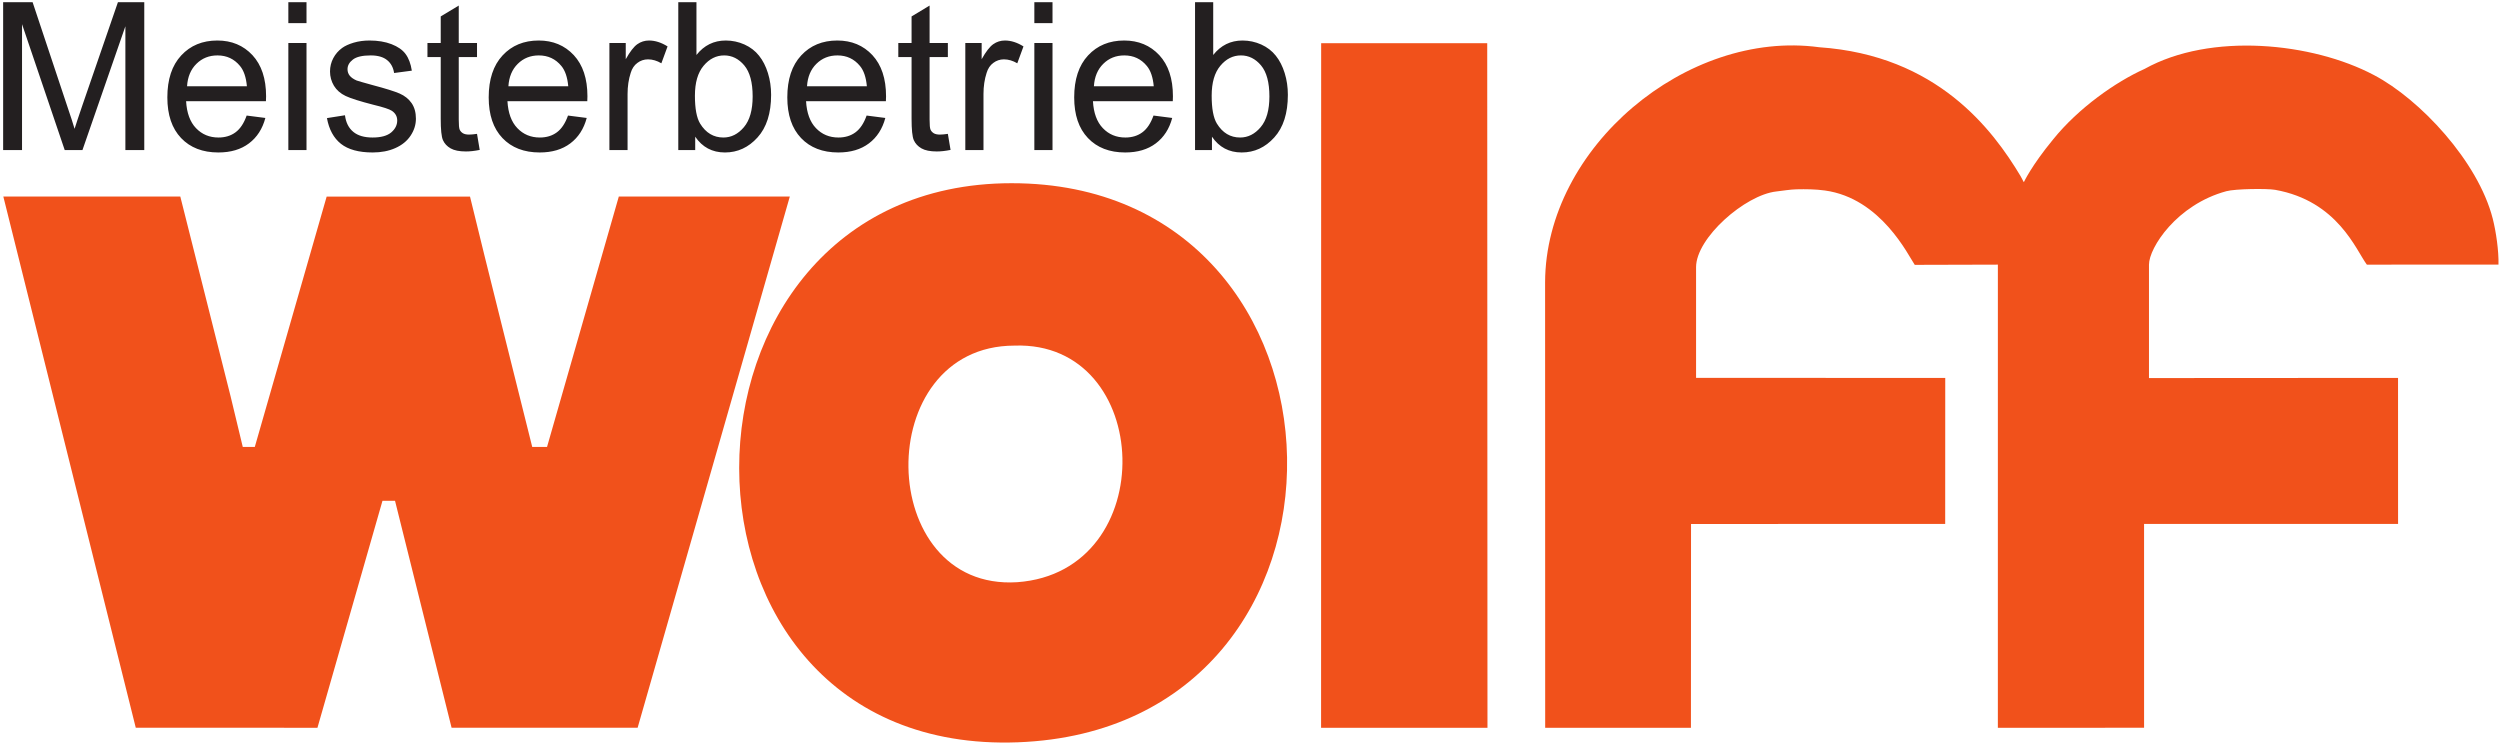
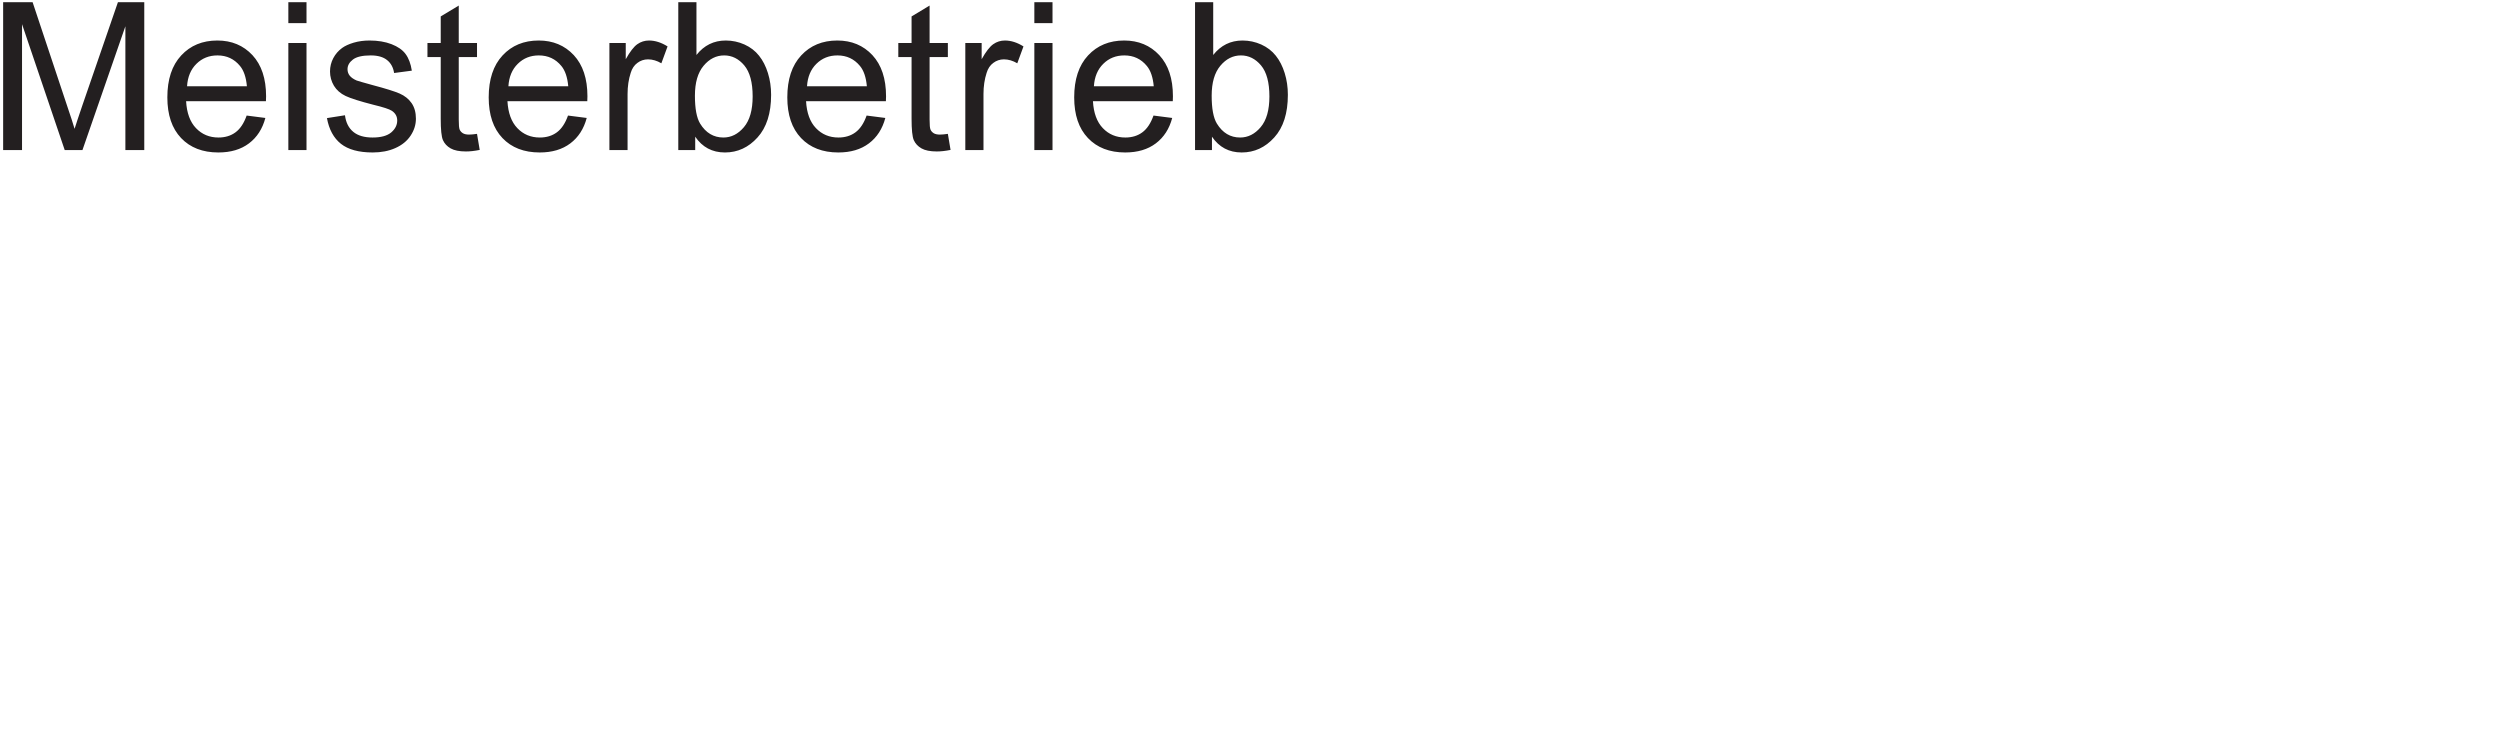
<svg xmlns="http://www.w3.org/2000/svg" width="772" height="230" viewBox="0 0 772 230" fill="none">
-   <path fill-rule="evenodd" clip-rule="evenodd" d="M314.105 179.784C358.844 176.575 356.316 105.171 313.259 106.724C268.819 106.791 270.132 182.571 314.105 179.784ZM314.335 229.221C199.056 233.565 200.739 56.639 312.342 56.574C423.356 56.502 427.608 224.924 314.335 229.221Z" fill="#F1511B" />
-   <path fill-rule="evenodd" clip-rule="evenodd" d="M121.982 154.639L118.109 154.646L98.028 224.735L41.926 224.731L1.026 60.687L55.676 60.685L71.198 122.345L74.969 138.02L78.684 138.004L100.869 60.715L145.138 60.703C150.33 82.183 159.037 116.559 164.352 138.008L168.923 138.013L191.089 60.687L243.896 60.687L196.897 224.734L139.452 224.734L121.982 154.639ZM561.766 14.586C520.945 9.05 477.252 45.473 477.126 87.16L477.153 224.736L522.16 224.742L522.191 161.81L600.675 161.783L600.693 116.707L523.746 116.683V82.498C523.746 73.449 538.887 60.212 548.49 59.132C550.473 58.909 552.833 58.502 554.746 58.461C557.695 58.399 560.582 58.421 563.513 58.823C580.891 61.211 589.301 78.922 591.277 81.788L616.943 81.717L616.938 224.735L662.092 224.734L662.088 161.783L740.524 161.781L740.513 116.696L663.604 116.746V81.721C663.604 76.527 672.154 63.197 687.517 59.039C690.247 58.301 700.065 58.174 702.571 58.62C721.928 62.065 727.573 77.306 730.885 81.721L771.532 81.709C771.647 77.557 770.779 71.52 769.759 67.524C765.24 49.821 747.282 30.623 733.039 23.163C714.064 13.129 682.696 9.89 662.224 21.29C653.346 25.263 641.795 33.382 633.992 43.065C627.281 51.216 624.974 56.244 624.972 56.242C624.876 56.222 624.345 55.034 623.942 54.364C615.349 40.059 598.246 17.096 561.766 14.586ZM407.973 13.335L407.949 224.739L459.332 224.739L459.255 13.335H407.973Z" fill="#F1511B" />
  <path d="M0.97 46.34V0.679H10.069L20.846 33.039C21.87 36.023 22.583 38.264 23.028 39.778C23.547 38.116 24.364 35.682 25.462 32.461L36.417 0.679H44.552V46.34H38.718V8.116L25.462 46.34H19.985L6.803 7.463V46.34H0.97ZM76.169 35.682L81.944 36.424C81.054 39.794 79.361 42.406 76.882 44.276C74.404 46.147 71.256 47.082 67.427 47.082C62.588 47.082 58.743 45.598 55.922 42.629C53.087 39.645 51.677 35.474 51.677 30.071C51.677 24.504 53.102 20.185 55.967 17.112C58.817 14.039 62.543 12.51 67.115 12.51C71.524 12.51 75.131 14.01 77.951 17.023C80.757 20.051 82.167 24.282 82.167 29.73C82.167 30.071 82.152 30.575 82.122 31.244H57.466C57.674 34.88 58.684 37.656 60.524 39.571C62.365 41.501 64.68 42.465 67.471 42.465C69.519 42.465 71.286 41.931 72.726 40.862C74.181 39.794 75.324 38.057 76.169 35.682ZM57.763 26.642H76.244C75.992 23.851 75.279 21.773 74.121 20.377C72.325 18.195 70.01 17.112 67.159 17.112C64.576 17.112 62.409 17.973 60.658 19.709C58.906 21.431 57.941 23.747 57.763 26.642ZM89.04 7.151V0.679H94.65V7.151H89.04ZM89.04 46.34V13.282H94.65V46.34H89.04ZM100.959 36.468L106.526 35.593C106.808 37.834 107.669 39.541 109.094 40.714C110.504 41.887 112.493 42.465 115.046 42.465C117.629 42.465 119.544 41.946 120.791 40.907C122.038 39.853 122.661 38.621 122.661 37.211C122.661 35.964 122.112 34.954 120.999 34.212C120.257 33.707 118.342 33.084 115.269 32.342C111.172 31.288 108.337 30.397 106.734 29.64C105.145 28.883 103.943 27.829 103.127 26.493C102.325 25.142 101.909 23.673 101.909 22.07C101.909 20.6 102.251 19.22 102.919 17.958C103.587 16.696 104.492 15.657 105.65 14.811C106.526 14.172 107.713 13.624 109.213 13.178C110.727 12.732 112.345 12.51 114.096 12.51C116.664 12.51 118.936 12.881 120.895 13.638C122.854 14.395 124.309 15.405 125.244 16.681C126.194 17.958 126.833 19.665 127.174 21.817L121.697 22.544C121.444 20.838 120.717 19.502 119.529 18.552C118.342 17.587 116.65 17.112 114.482 17.112C111.9 17.112 110.059 17.542 108.96 18.403C107.861 19.249 107.313 20.244 107.313 21.372C107.313 22.129 107.535 22.797 107.995 23.376C108.47 23.955 109.183 24.445 110.133 24.861C110.712 25.053 112.36 25.543 115.091 26.285C119.069 27.339 121.83 28.2 123.404 28.883C124.962 29.566 126.194 30.546 127.1 31.837C127.99 33.128 128.436 34.732 128.436 36.647C128.436 38.502 127.887 40.254 126.788 41.901C125.69 43.549 124.116 44.826 122.068 45.731C120.034 46.637 117.703 47.082 115.091 47.082C110.801 47.082 107.535 46.191 105.279 44.41C103.037 42.629 101.598 39.972 100.959 36.468ZM147.303 41.337L148.134 46.295C146.545 46.622 145.121 46.77 143.874 46.77C141.84 46.77 140.266 46.458 139.153 45.82C138.04 45.182 137.253 44.336 136.778 43.267C136.318 42.213 136.095 40.001 136.095 36.647V17.631H131.998V13.282H136.095V5.073L141.662 1.718V13.282H147.303V17.631H141.662V36.943C141.662 38.576 141.751 39.601 141.959 40.061C142.166 40.506 142.493 40.862 142.939 41.144C143.383 41.412 144.022 41.56 144.823 41.56C145.462 41.56 146.293 41.486 147.303 41.337ZM175.402 35.682L181.177 36.424C180.286 39.794 178.594 42.406 176.115 44.276C173.636 46.147 170.489 47.082 166.659 47.082C161.82 47.082 157.975 45.598 155.155 42.629C152.32 39.645 150.91 35.474 150.91 30.071C150.91 24.504 152.335 20.185 155.2 17.112C158.049 14.039 161.776 12.51 166.348 12.51C170.756 12.51 174.363 14.01 177.184 17.023C179.989 20.051 181.399 24.282 181.399 29.73C181.399 30.071 181.385 30.575 181.355 31.244H156.699C156.907 34.88 157.916 37.656 159.757 39.571C161.597 41.501 163.913 42.465 166.704 42.465C168.752 42.465 170.519 41.931 171.959 40.862C173.413 39.794 174.556 38.057 175.402 35.682ZM156.996 26.642H175.477C175.224 23.851 174.512 21.773 173.354 20.377C171.558 18.195 169.242 17.112 166.392 17.112C163.809 17.112 161.642 17.973 159.89 19.709C158.139 21.431 157.174 23.747 156.996 26.642ZM188.183 46.34V13.282H193.23V18.285C194.536 15.939 195.739 14.395 196.823 13.638C197.906 12.881 199.108 12.51 200.415 12.51C202.3 12.51 204.2 13.119 206.145 14.336L204.23 19.546C202.879 18.744 201.498 18.329 200.103 18.329C198.885 18.329 197.787 18.7 196.823 19.428C195.843 20.14 195.16 21.179 194.759 22.515C194.121 24.474 193.794 26.657 193.794 29.032V46.34H188.183ZM214.68 46.34H209.455V0.679H215.066V16.978C217.411 13.995 220.439 12.51 224.121 12.51C226.14 12.51 228.069 12.926 229.895 13.742C231.721 14.573 233.22 15.716 234.393 17.201C235.58 18.685 236.486 20.466 237.139 22.574C237.792 24.682 238.119 26.909 238.119 29.299C238.119 34.969 236.723 39.363 233.918 42.45C231.127 45.538 227.772 47.082 223.853 47.082C219.934 47.082 216.877 45.449 214.68 42.213V46.34ZM214.591 29.551C214.591 33.529 215.125 36.394 216.194 38.161C217.96 41.04 220.365 42.465 223.379 42.465C225.813 42.465 227.921 41.397 229.717 39.274C231.528 37.136 232.419 33.974 232.419 29.774C232.419 25.454 231.557 22.262 229.836 20.199C228.114 18.151 226.036 17.112 223.631 17.112C221.167 17.112 219.044 18.181 217.263 20.318C215.482 22.441 214.591 25.528 214.591 29.551ZM267.613 35.682L273.388 36.424C272.498 39.794 270.805 42.406 268.326 44.276C265.847 46.147 262.7 47.082 258.87 47.082C254.031 47.082 250.187 45.598 247.367 42.629C244.531 39.645 243.121 35.474 243.121 30.071C243.121 24.504 244.546 20.185 247.411 17.112C250.261 14.039 253.987 12.51 258.559 12.51C262.968 12.51 266.575 14.01 269.395 17.023C272.201 20.051 273.611 24.282 273.611 29.73C273.611 30.071 273.596 30.575 273.566 31.244H248.91C249.118 34.88 250.127 37.656 251.968 39.571C253.809 41.501 256.124 42.465 258.915 42.465C260.963 42.465 262.73 41.931 264.17 40.862C265.625 39.794 266.768 38.057 267.613 35.682ZM249.207 26.642H267.688C267.436 23.851 266.723 21.773 265.565 20.377C263.769 18.195 261.454 17.112 258.603 17.112C256.021 17.112 253.853 17.973 252.102 19.709C250.35 21.431 249.385 23.747 249.207 26.642ZM292.7 41.337L293.531 46.295C291.943 46.622 290.518 46.77 289.271 46.77C287.238 46.77 285.664 46.458 284.551 45.82C283.438 45.182 282.651 44.336 282.176 43.267C281.716 42.213 281.493 40.001 281.493 36.647V17.631H277.396V13.282H281.493V5.073L287.059 1.718V13.282H292.7V17.631H287.059V36.943C287.059 38.576 287.148 39.601 287.357 40.061C287.564 40.506 287.891 40.862 288.336 41.144C288.781 41.412 289.42 41.56 290.221 41.56C290.86 41.56 291.691 41.486 292.7 41.337ZM298.089 46.34V13.282H303.136V18.285C304.442 15.939 305.645 14.395 306.728 13.638C307.812 12.881 309.014 12.51 310.32 12.51C312.205 12.51 314.105 13.119 316.05 14.336L314.135 19.546C312.784 18.744 311.404 18.329 310.008 18.329C308.791 18.329 307.693 18.7 306.728 19.428C305.748 20.14 305.066 21.179 304.665 22.515C304.026 24.474 303.7 26.657 303.7 29.032V46.34H298.089ZM319.405 7.151V0.679H325.016V7.151H319.405ZM319.405 46.34V13.282H325.016V46.34H319.405ZM356.203 35.682L361.978 36.424C361.087 39.794 359.395 42.406 356.916 44.276C354.437 46.147 351.29 47.082 347.46 47.082C342.621 47.082 338.776 45.598 335.956 42.629C333.121 39.645 331.711 35.474 331.711 30.071C331.711 24.504 333.136 20.185 336 17.112C338.851 14.039 342.576 12.51 347.148 12.51C351.557 12.51 355.164 14.01 357.984 17.023C360.79 20.051 362.2 24.282 362.2 29.73C362.2 30.071 362.185 30.575 362.156 31.244H337.5C337.707 34.88 338.717 37.656 340.558 39.571C342.398 41.501 344.714 42.465 347.504 42.465C349.553 42.465 351.319 41.931 352.759 40.862C354.214 39.794 355.357 38.057 356.203 35.682ZM337.797 26.642H356.277C356.025 23.851 355.313 21.773 354.154 20.377C352.359 18.195 350.043 17.112 347.193 17.112C344.61 17.112 342.443 17.973 340.691 19.709C338.94 21.431 337.975 23.747 337.797 26.642ZM374.254 46.34H369.028V0.679H374.64V16.978C376.985 13.995 380.013 12.51 383.694 12.51C385.713 12.51 387.643 12.926 389.469 13.742C391.295 14.573 392.794 15.716 393.967 17.201C395.154 18.685 396.06 20.466 396.713 22.574C397.366 24.682 397.692 26.909 397.692 29.299C397.692 34.969 396.297 39.363 393.491 42.45C390.701 45.538 387.346 47.082 383.427 47.082C379.509 47.082 376.45 45.449 374.254 42.213V46.34ZM374.164 29.551C374.164 33.529 374.699 36.394 375.768 38.161C377.534 41.04 379.939 42.465 382.952 42.465C385.387 42.465 387.494 41.397 389.29 39.274C391.102 37.136 391.992 33.974 391.992 29.774C391.992 25.454 391.131 22.262 389.409 20.199C387.688 18.151 385.609 17.112 383.205 17.112C380.74 17.112 378.618 18.181 376.837 20.318C375.055 22.441 374.164 25.528 374.164 29.551Z" fill="#231F20" />
</svg>